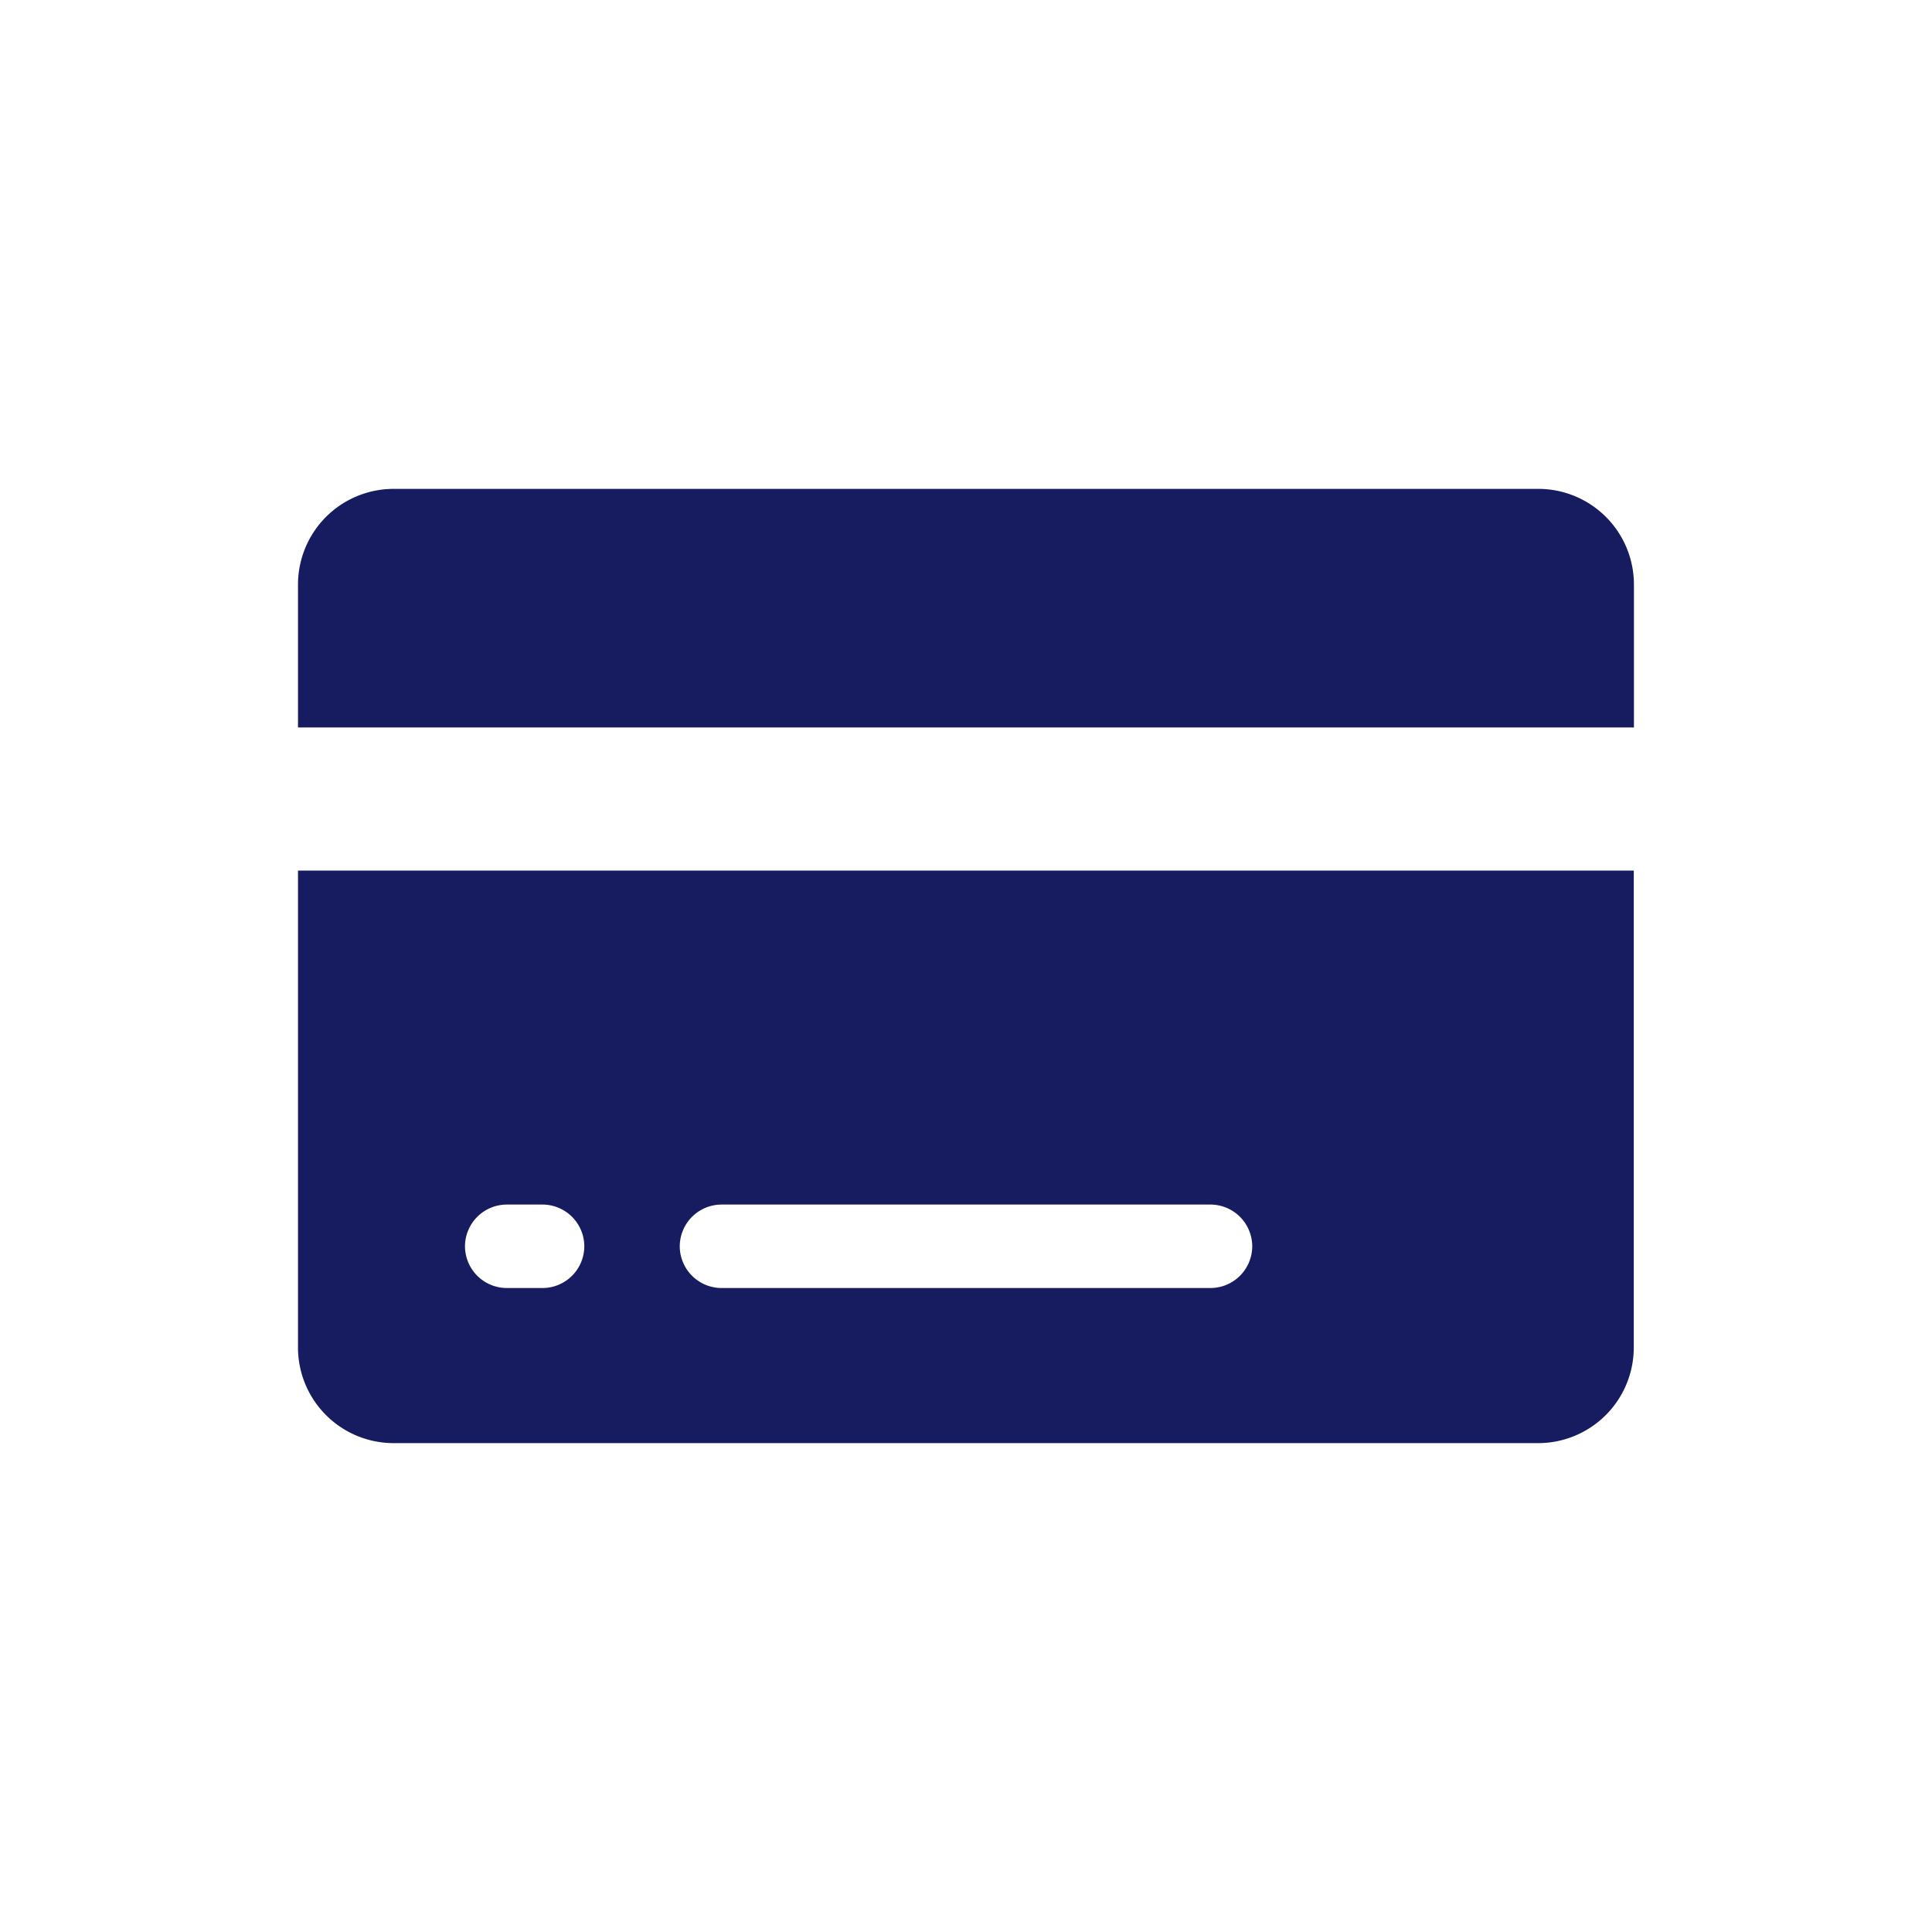
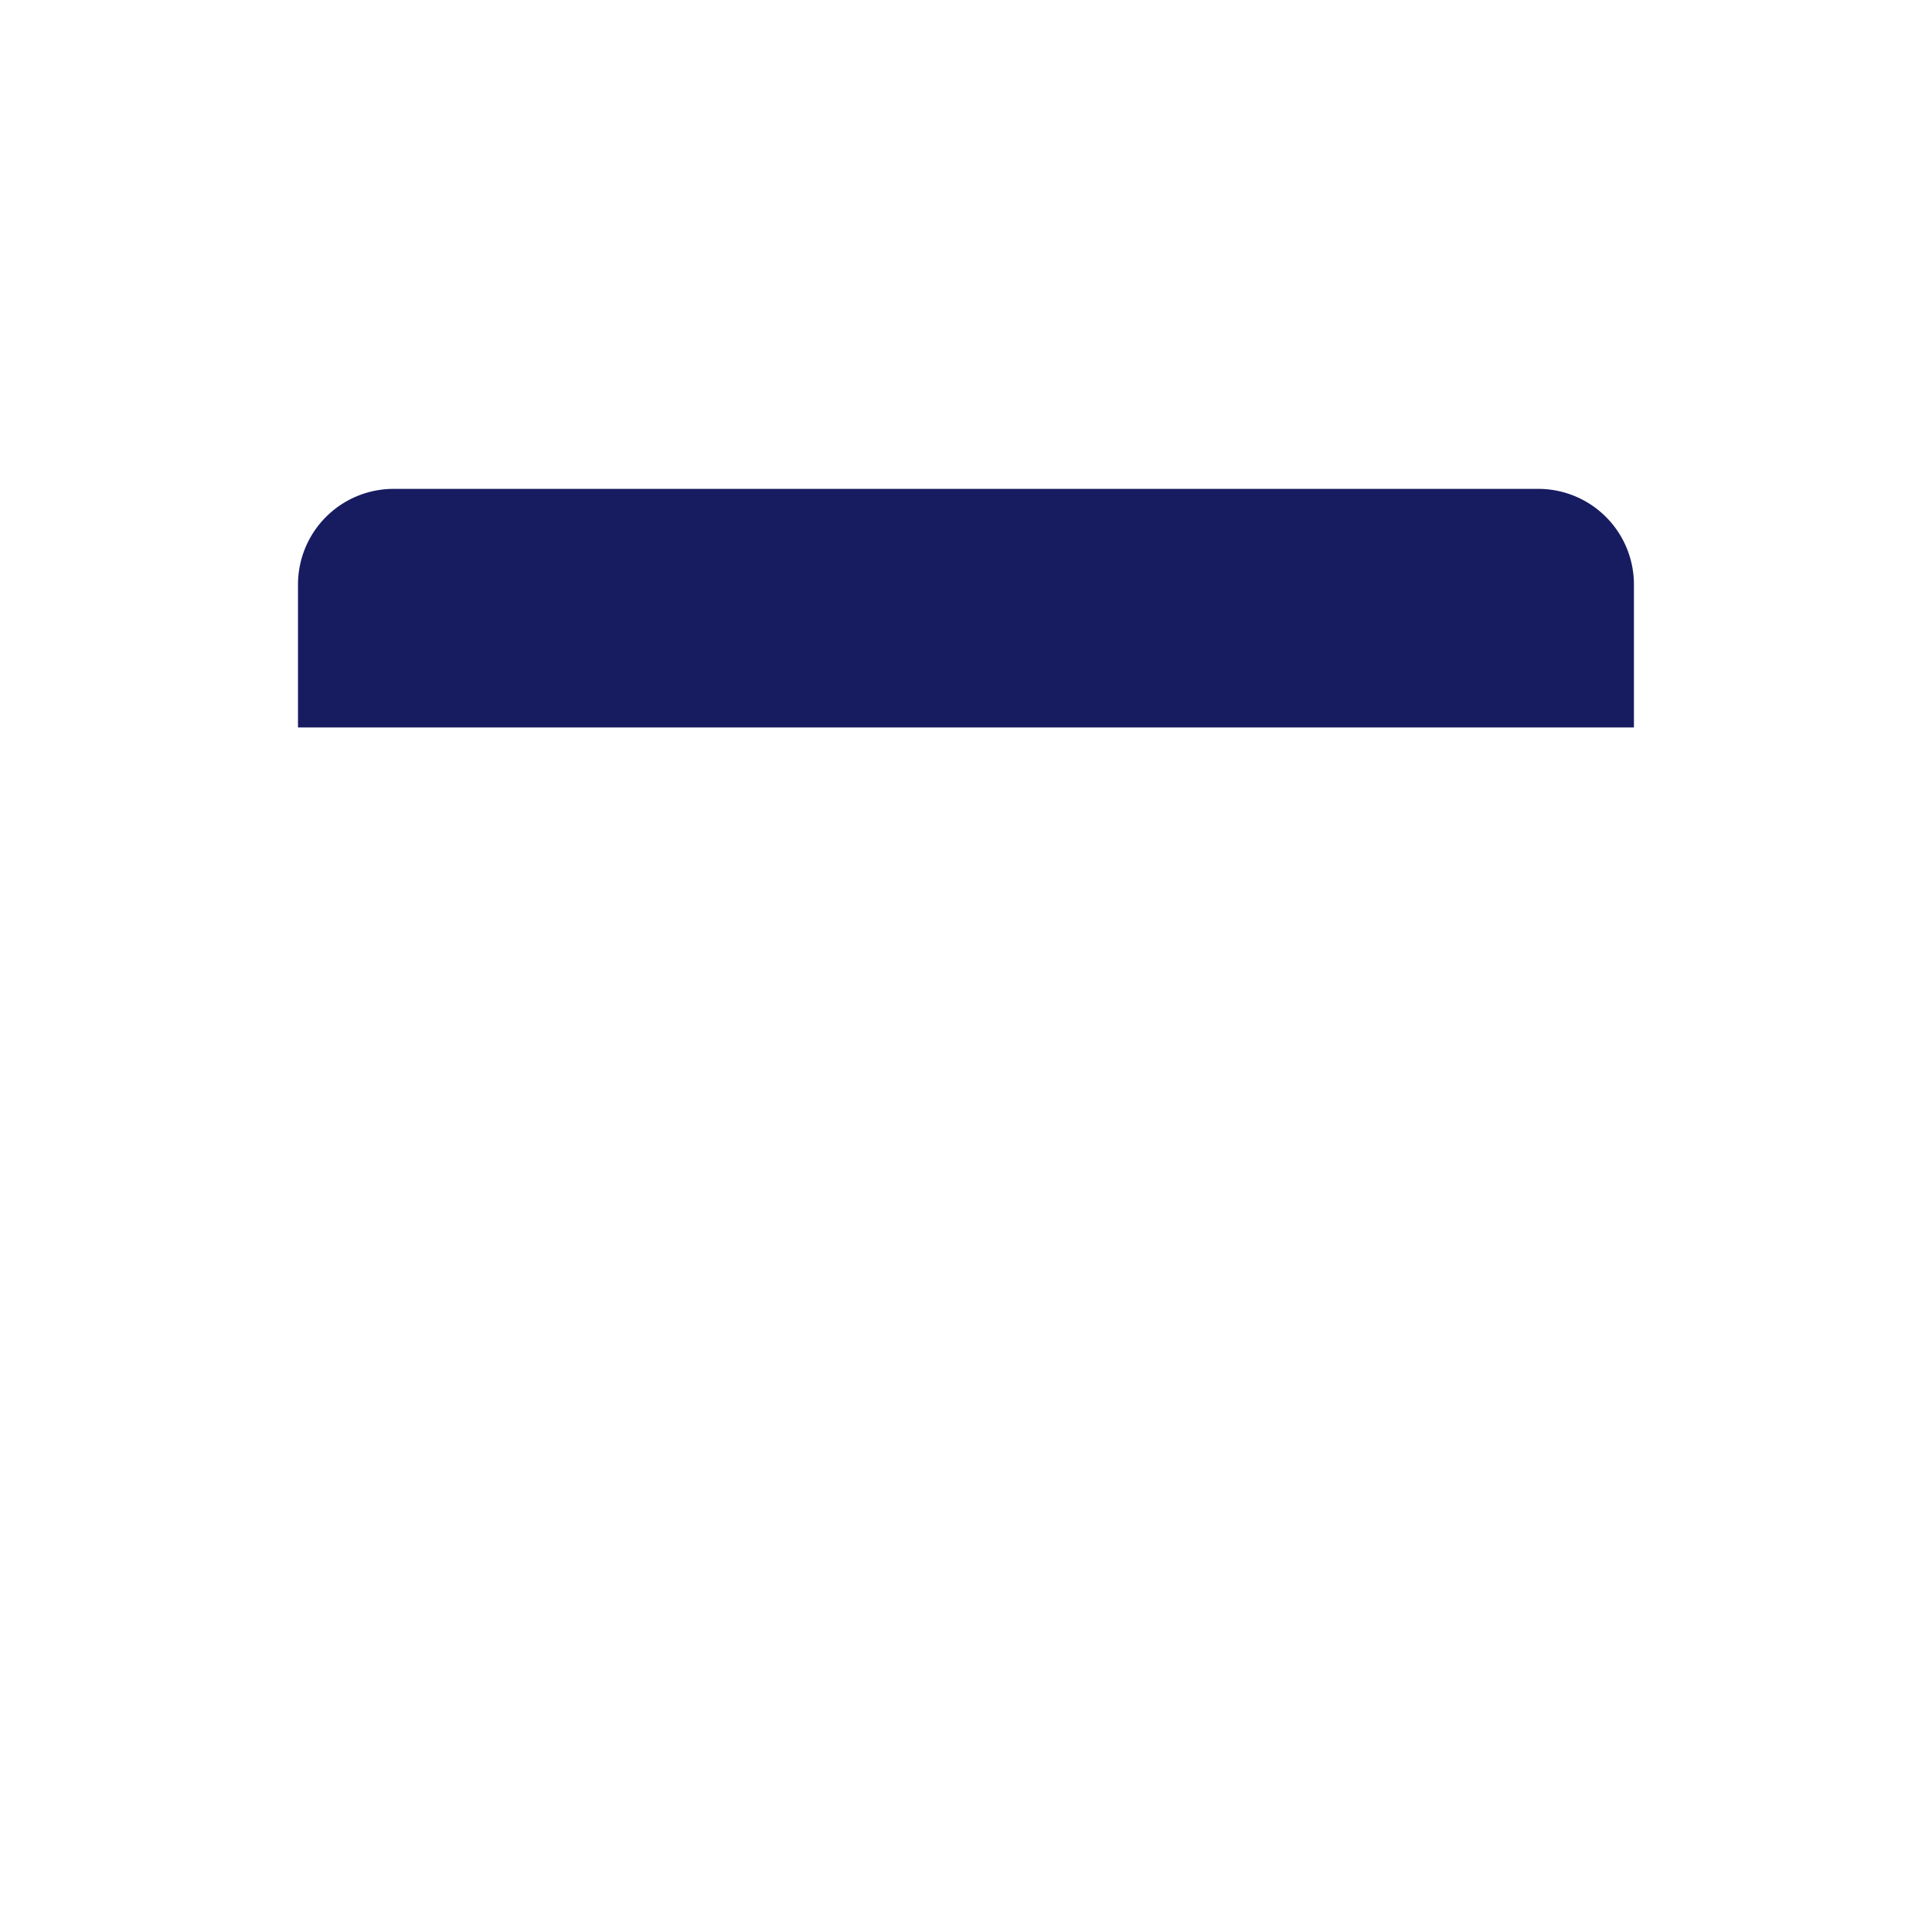
<svg xmlns="http://www.w3.org/2000/svg" width="25" height="25" viewBox="0 0 25 25">
  <g id="グループ_13" data-name="グループ 13" transform="translate(-42 -108)">
    <rect id="長方形_27" data-name="長方形 27" width="25" height="25" transform="translate(42 108)" fill="none" />
    <g id="Icon_ionic-ios-card" data-name="Icon ionic-ios-card" transform="translate(43.606 107.576)">
      <path id="パス_4" data-name="パス 4" d="M19.537,7.985A1.238,1.238,0,0,0,18.3,6.75H3.485A1.238,1.238,0,0,0,2.25,7.985V9.837H19.537Z" fill="#171c61" />
-       <path id="パス_5" data-name="パス 5" d="M2.25,21.924a1.238,1.238,0,0,0,1.235,1.235H18.3a1.238,1.238,0,0,0,1.235-1.235V15.75H2.25Zm5.48-1.852h6.328a.542.542,0,0,1,.54.54h0a.542.542,0,0,1-.54.54H7.73a.542.542,0,0,1-.54-.54h0A.542.542,0,0,1,7.73,20.072Zm-2.778,0h.463a.542.542,0,0,1,.54.54h0a.542.542,0,0,1-.54.54H4.951a.542.542,0,0,1-.54-.54h0A.542.542,0,0,1,4.951,20.072Z" transform="translate(0 -4.061)" fill="#171c61" />
    </g>
  </g>
</svg>